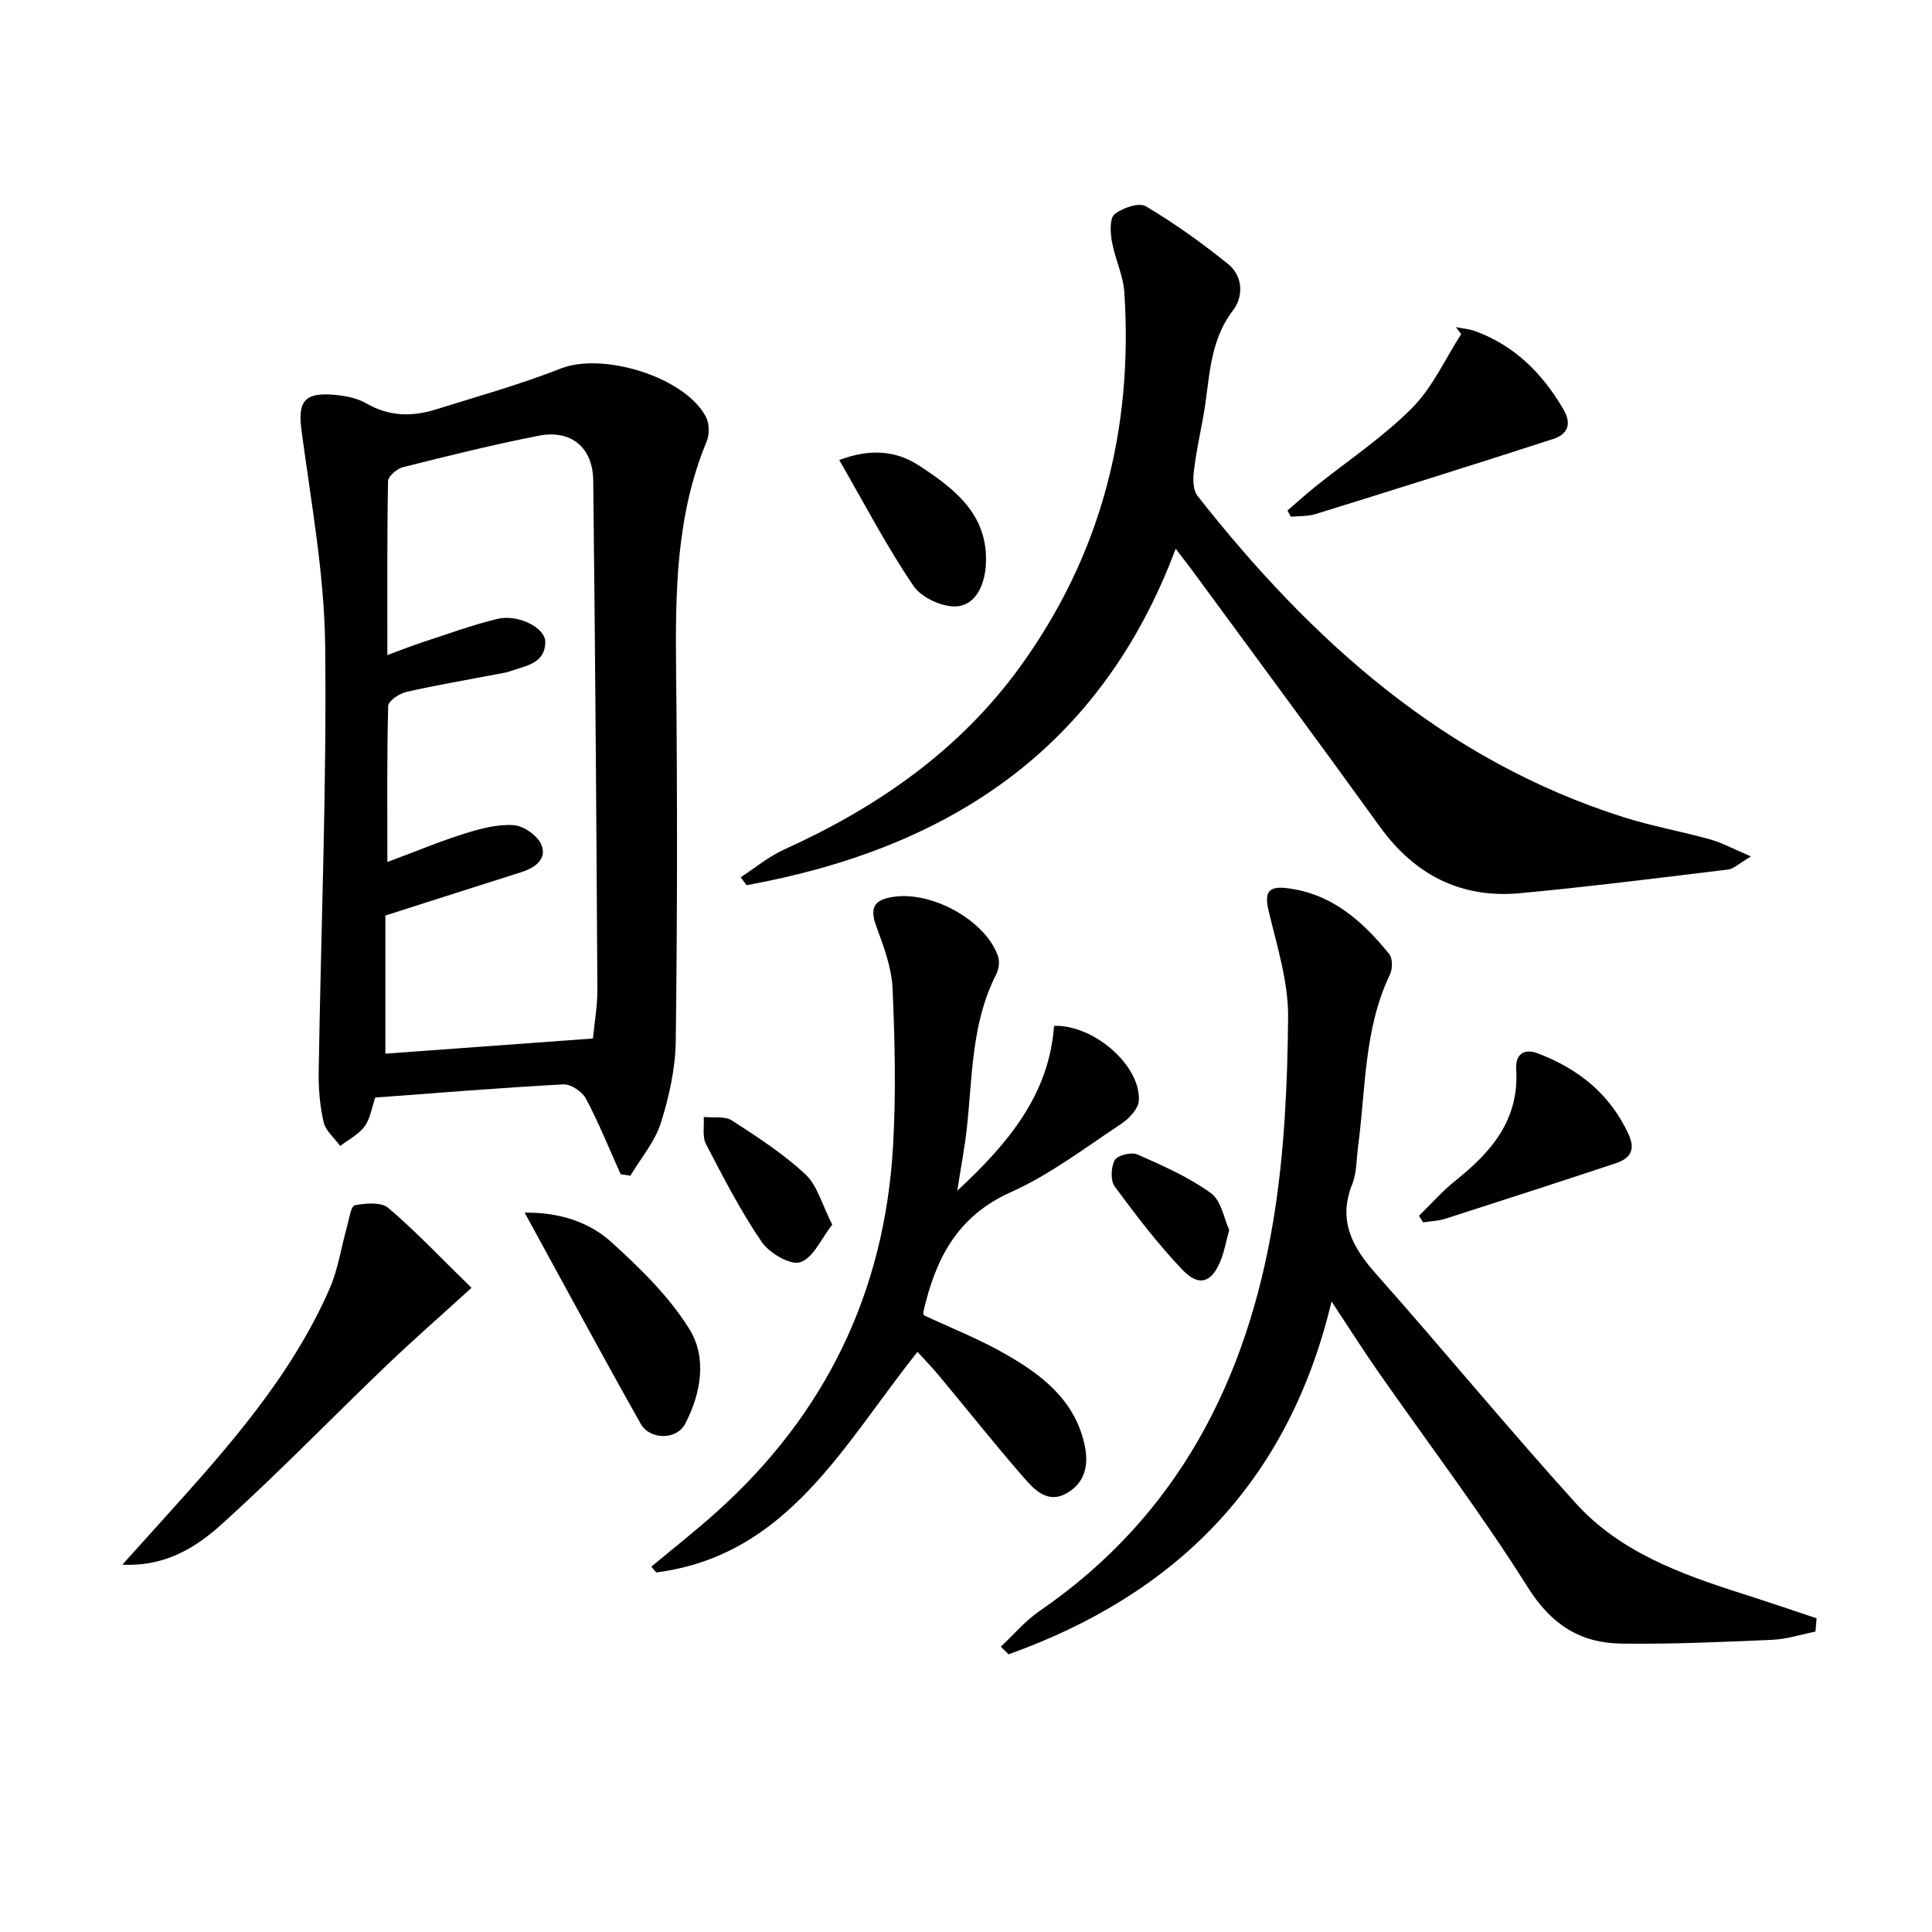
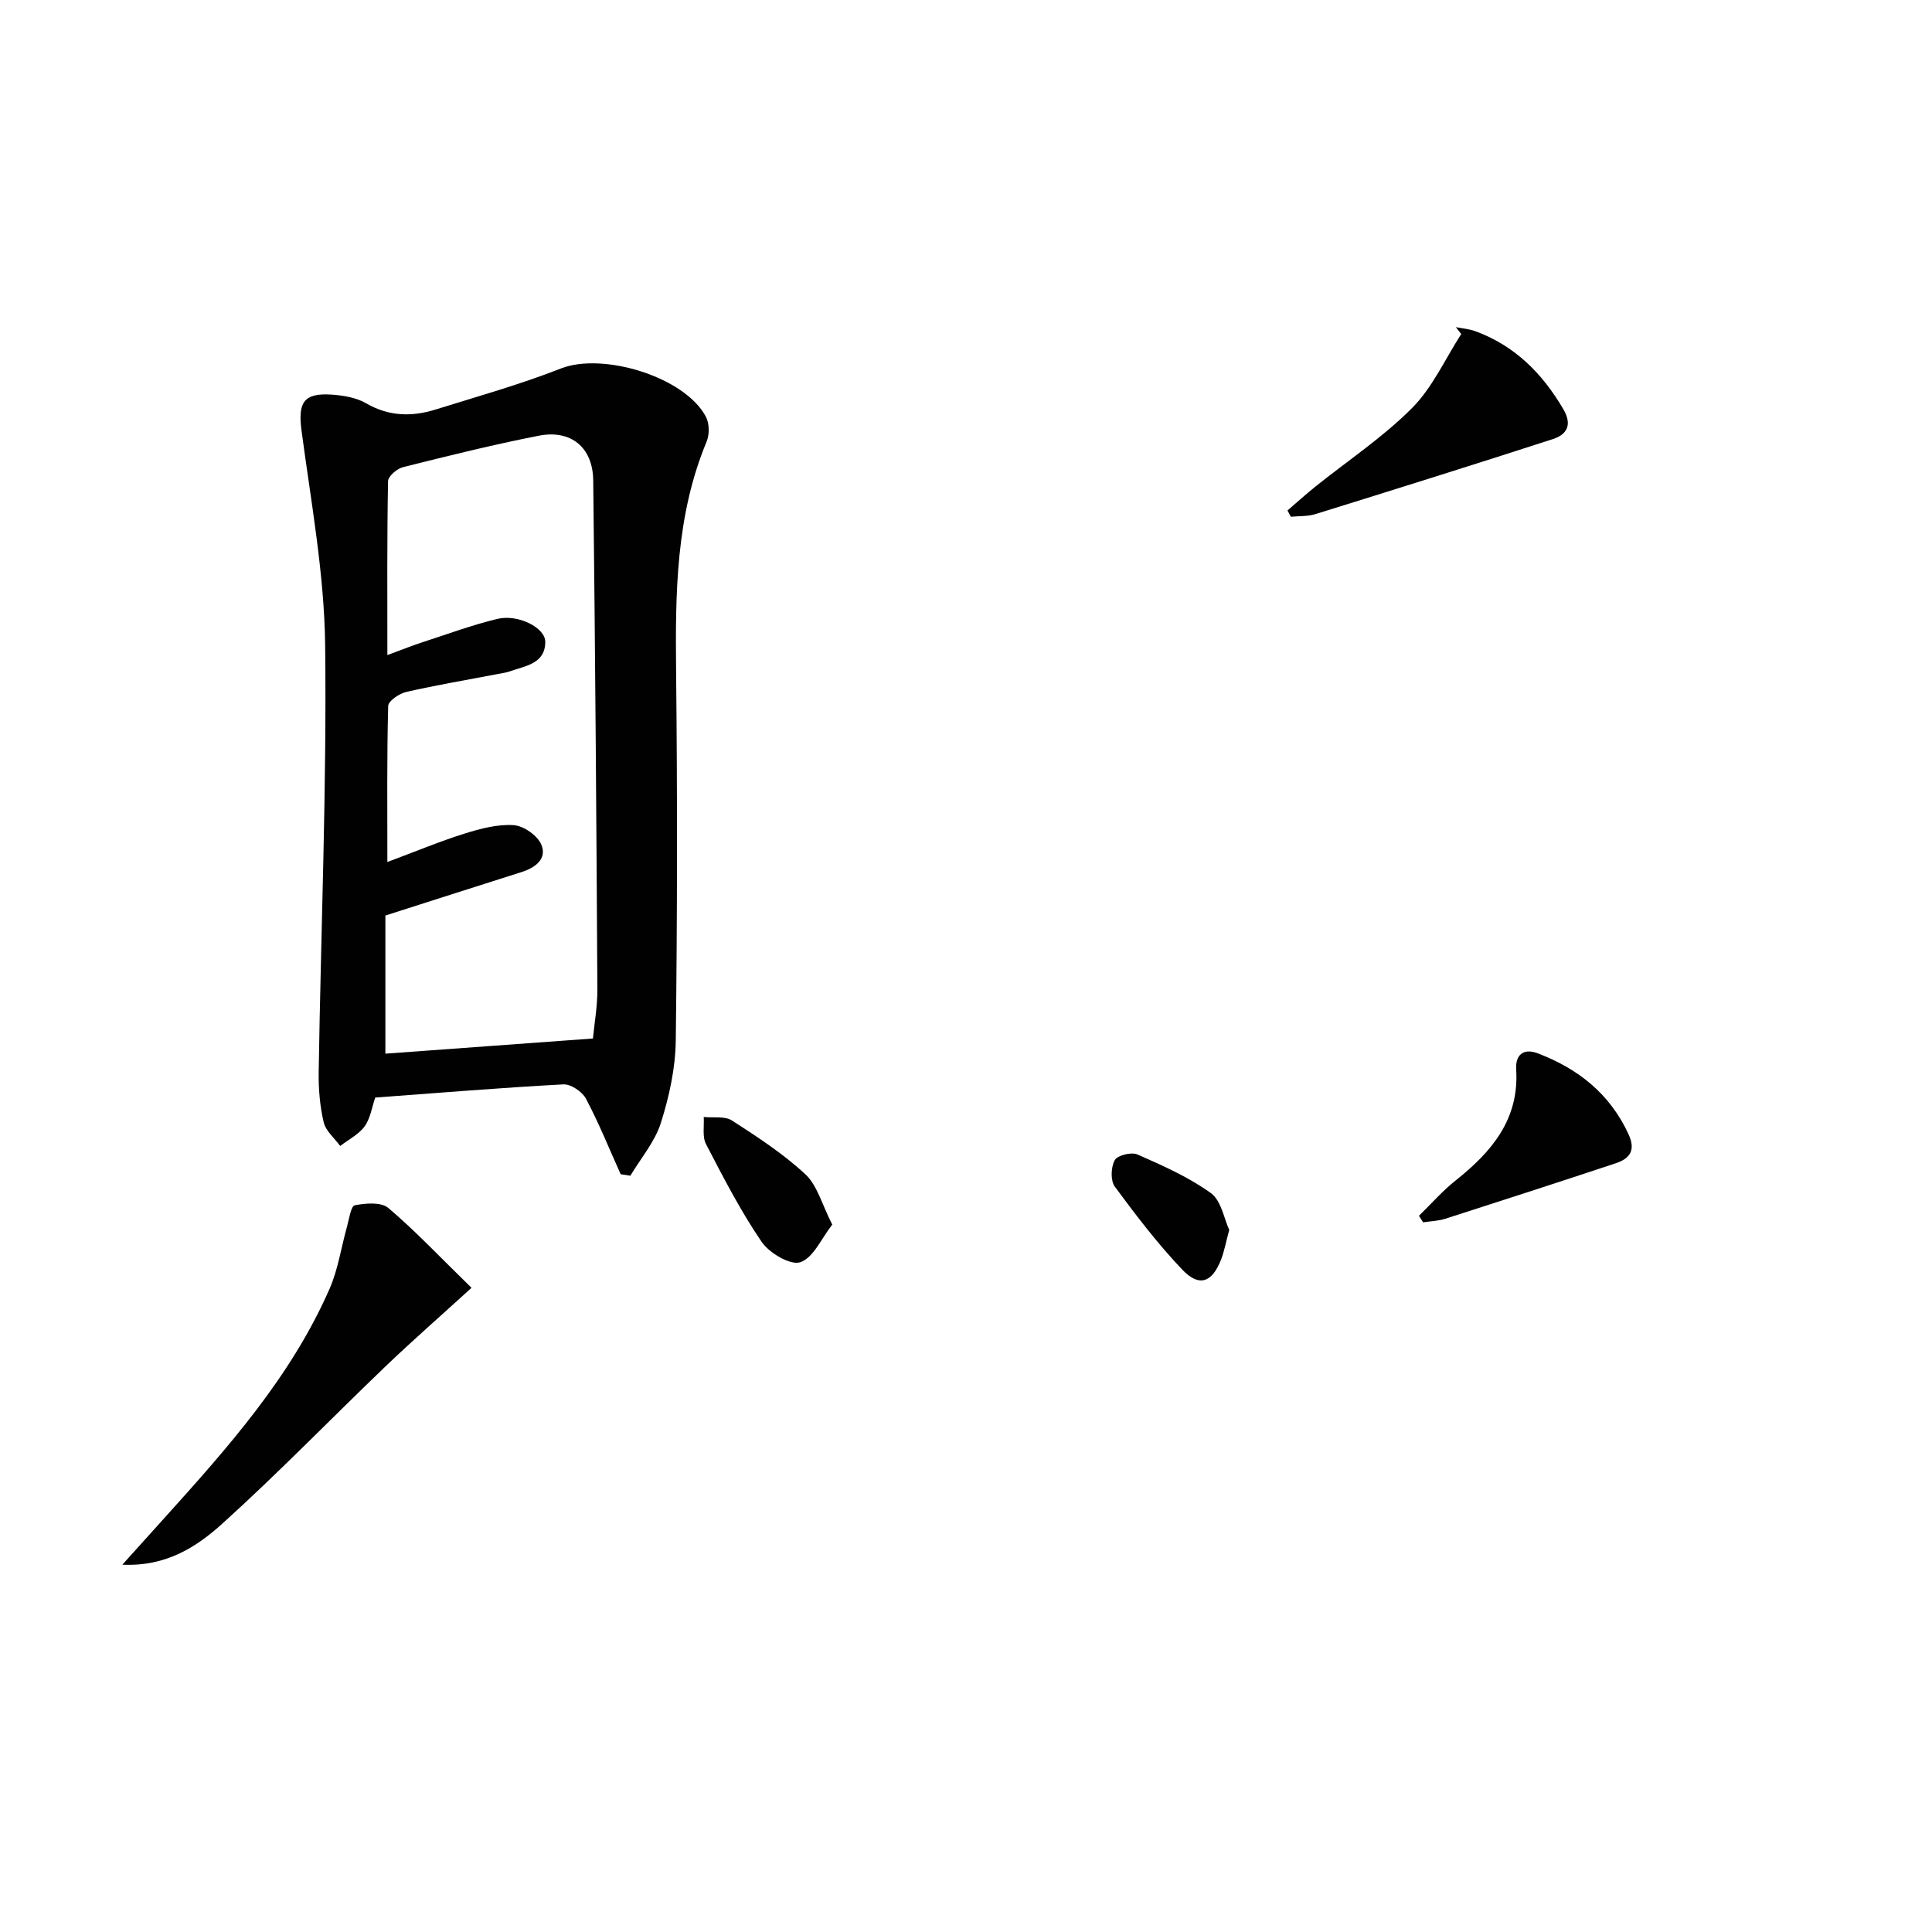
<svg xmlns="http://www.w3.org/2000/svg" enable-background="new 0 0 400 400" viewBox="0 0 400 400">
  <g fill="#010101">
    <path d="m128.5 243.11c-2.35-5.23-4.5-10.57-7.18-15.63-.77-1.46-3.13-3.05-4.68-2.97-12.93.69-25.84 1.76-38.95 2.73-.71 2.05-1.01 4.33-2.2 5.96-1.23 1.69-3.34 2.74-5.06 4.06-1.19-1.63-3-3.12-3.42-4.93-.79-3.36-1.08-6.91-1.03-10.37.46-29.44 1.68-58.89 1.34-88.33-.17-14.84-2.93-29.68-4.89-44.47-.77-5.78.4-7.85 6.23-7.46 2.43.17 5.1.61 7.15 1.8 4.7 2.73 9.45 2.82 14.36 1.29 8.7-2.71 17.5-5.18 25.96-8.5 8.7-3.41 25.69 1.73 30.03 10.02.72 1.38.75 3.65.14 5.11-6.37 15.32-6.49 31.36-6.32 47.57.27 25.48.25 50.97-.07 76.46-.07 5.7-1.35 11.55-3.08 17.02-1.24 3.92-4.15 7.32-6.32 10.95-.66-.09-1.34-.2-2.01-.31zm-48.3-107.48c2.91-1.07 5.02-1.93 7.18-2.63 5.19-1.69 10.34-3.6 15.63-4.87 4.25-1.02 9.88 1.82 9.88 4.75 0 4.57-4.13 4.96-7.31 6.11-.77.28-1.62.38-2.43.54-6.35 1.22-12.74 2.29-19.04 3.73-1.45.33-3.72 1.87-3.74 2.9-.28 10.44-.17 20.89-.17 32.31 5.85-2.18 10.86-4.28 16.03-5.9 3.27-1.02 6.8-1.96 10.13-1.73 2.06.14 4.93 2.15 5.72 4.04 1.22 2.92-1.23 4.77-4.09 5.67-9.11 2.88-18.21 5.81-28.2 9v28.6c14.11-1.03 28.45-2.08 42.97-3.14.31-3.22.94-6.68.92-10.14-.2-35.14-.45-70.28-.86-105.41-.08-6.85-4.62-10.56-11.28-9.25-9.43 1.85-18.77 4.17-28.1 6.51-1.25.31-3.09 1.89-3.1 2.92-.22 11.76-.14 23.51-.14 35.99z" />
-     <path d="m243.41 113.61c-15.67 41.84-47.37 62.12-88.84 69.66-.41-.55-.81-1.09-1.22-1.64 2.98-1.93 5.77-4.28 8.97-5.73 19.28-8.73 36.24-20.45 48.81-37.76 16.82-23.16 23.51-49.24 21.65-77.61-.23-3.56-1.96-7-2.58-10.57-.33-1.86-.48-4.75.57-5.61 1.62-1.32 5.05-2.49 6.47-1.64 5.96 3.54 11.65 7.62 17.05 11.98 3.09 2.5 3.17 6.73.99 9.57-5.14 6.71-4.78 14.67-6.2 22.24-.7 3.73-1.49 7.46-1.92 11.22-.19 1.63-.13 3.8.78 4.96 23.56 29.94 51.05 54.74 88.27 66.53 5.84 1.85 11.92 2.92 17.83 4.57 2.45.68 4.74 1.94 8.48 3.53-2.44 1.44-3.53 2.57-4.74 2.72-14.33 1.74-28.65 3.54-43.01 4.89-12.28 1.16-21.87-3.77-29.12-13.81-12.85-17.81-25.93-35.45-38.92-53.16-.96-1.29-1.96-2.56-3.32-4.34z" />
-     <path d="m375.87 337.8c-2.96.59-5.9 1.57-8.88 1.7-10.43.46-20.87.93-31.3.79-8.47-.11-14.51-3.91-19.36-11.63-9.63-15.32-20.62-29.79-30.99-44.65-3.13-4.48-6.05-9.11-9.66-14.56-8.93 37.55-32.29 60.67-66.86 73.06-.54-.53-1.08-1.06-1.62-1.58 2.67-2.49 5.07-5.36 8.05-7.4 28.61-19.64 43-47.92 48.43-81.15 2.24-13.7 2.87-27.77 3.01-41.68.07-7.28-2.24-14.64-3.97-21.85-.9-3.74-.53-5.48 3.69-4.97 9.29 1.11 15.68 6.8 21.22 13.65.73.9.7 3.08.14 4.24-5.4 11.28-4.99 23.59-6.59 35.54-.35 2.63-.26 5.45-1.21 7.85-3.03 7.59.02 13.06 4.96 18.63 13.91 15.68 27.24 31.88 41.3 47.42 9.09 10.05 21.59 14.63 34.2 18.65 5.25 1.67 10.46 3.46 15.68 5.19-.08.92-.16 1.83-.24 2.75z" />
-     <path d="m198.19 246.53c10.72-9.96 19.01-19.97 20.04-34.14 8.22-.26 17.92 8.18 17.56 15.45-.08 1.71-2.05 3.78-3.69 4.87-7.48 4.95-14.75 10.51-22.86 14.14-11.17 5-15.6 13.95-18.07 24.78-.03.15.04.33.09.67 5.58 2.62 11.46 4.93 16.88 8.03 7.43 4.25 14.2 9.35 16.34 18.47 1.02 4.34.28 8.14-3.67 10.38-3.93 2.23-6.7-.79-8.93-3.35-6-6.9-11.69-14.07-17.54-21.1-1.36-1.63-2.85-3.15-4.38-4.84-15.27 19.07-26.77 42.16-54.11 45.67-.33-.4-.66-.8-.99-1.21 4.53-3.78 9.19-7.43 13.58-11.38 22.48-20.19 34.7-45.46 36.45-75.57.63-10.91.39-21.9-.1-32.82-.2-4.35-1.88-8.73-3.4-12.9-1.46-3.99-.18-5.47 3.71-6.02 8.04-1.12 19.01 4.98 21.54 12.35.38 1.1.13 2.71-.42 3.79-5.16 10.12-4.86 21.23-6.08 32.08-.42 3.77-1.15 7.49-1.95 12.65z" />
    <path d="m97.62 266.63c-6.34 5.78-12.2 10.9-17.82 16.28-11.27 10.8-22.14 22.04-33.72 32.5-5.33 4.82-11.62 8.97-20.75 8.54 3.27-3.63 5.97-6.62 8.66-9.61 13.15-14.59 26.24-29.25 34.24-47.5 1.77-4.04 2.4-8.57 3.61-12.86.44-1.58.81-4.29 1.62-4.44 2.25-.44 5.45-.7 6.93.55 5.56 4.71 10.57 10.04 17.23 16.54z" />
    <path d="m266.56 105.69c1.91-1.64 3.77-3.33 5.73-4.91 6.72-5.39 14-10.22 20.04-16.28 4.25-4.26 6.86-10.16 10.2-15.34-.37-.48-.74-.95-1.11-1.43 1.35.27 2.76.38 4.03.84 8.18 3 13.89 8.75 18.23 16.16 1.87 3.2.77 5.22-2.15 6.17-16.36 5.3-32.77 10.44-49.19 15.54-1.6.5-3.38.38-5.08.55-.23-.42-.47-.86-.7-1.3z" />
-     <path d="m108.62 251.06c7.24-.07 13.36 1.93 18.01 6.15 5.97 5.42 11.97 11.27 16.15 18.05 3.62 5.88 2.36 13.27-.94 19.55-1.77 3.36-7.29 3.35-9.2-.05-8.06-14.3-15.84-28.77-24.02-43.7z" />
    <path d="m293.78 251.72c2.52-2.46 4.86-5.15 7.61-7.33 7.45-5.93 13.17-12.64 12.52-22.98-.19-3 1.5-4.45 4.44-3.34 8.38 3.18 14.95 8.37 18.82 16.76 1.56 3.38.23 5.05-2.67 6.02-11.74 3.89-23.5 7.71-35.27 11.48-1.46.47-3.06.5-4.59.74-.29-.45-.58-.9-.86-1.35z" />
-     <path d="m173.76 95.25c6.25-2.4 11.71-1.99 16.45 1.1 7.29 4.75 14.33 10.06 13.92 20.23-.16 4.12-1.85 8.42-5.75 8.93-2.92.39-7.55-1.7-9.23-4.17-5.58-8.2-10.18-17.07-15.39-26.09z" />
    <path d="m172.31 253.54c-2.26 2.88-3.92 6.89-6.62 7.79-2.04.69-6.42-1.9-8.01-4.23-4.36-6.39-7.93-13.34-11.51-20.23-.8-1.54-.35-3.72-.47-5.61 1.97.2 4.36-.23 5.85.73 5.29 3.41 10.63 6.89 15.21 11.15 2.45 2.28 3.4 6.2 5.55 10.4z" />
    <path d="m254.5 254.64c-.71 2.62-1.03 4.42-1.67 6.09-1.87 4.83-4.55 5.82-8.05 2.14-5.08-5.34-9.59-11.25-13.97-17.19-.92-1.25-.81-4.05-.01-5.49.56-1.01 3.45-1.72 4.69-1.17 5.24 2.31 10.6 4.67 15.2 7.99 2.17 1.57 2.75 5.36 3.81 7.63z" />
  </g>
</svg>